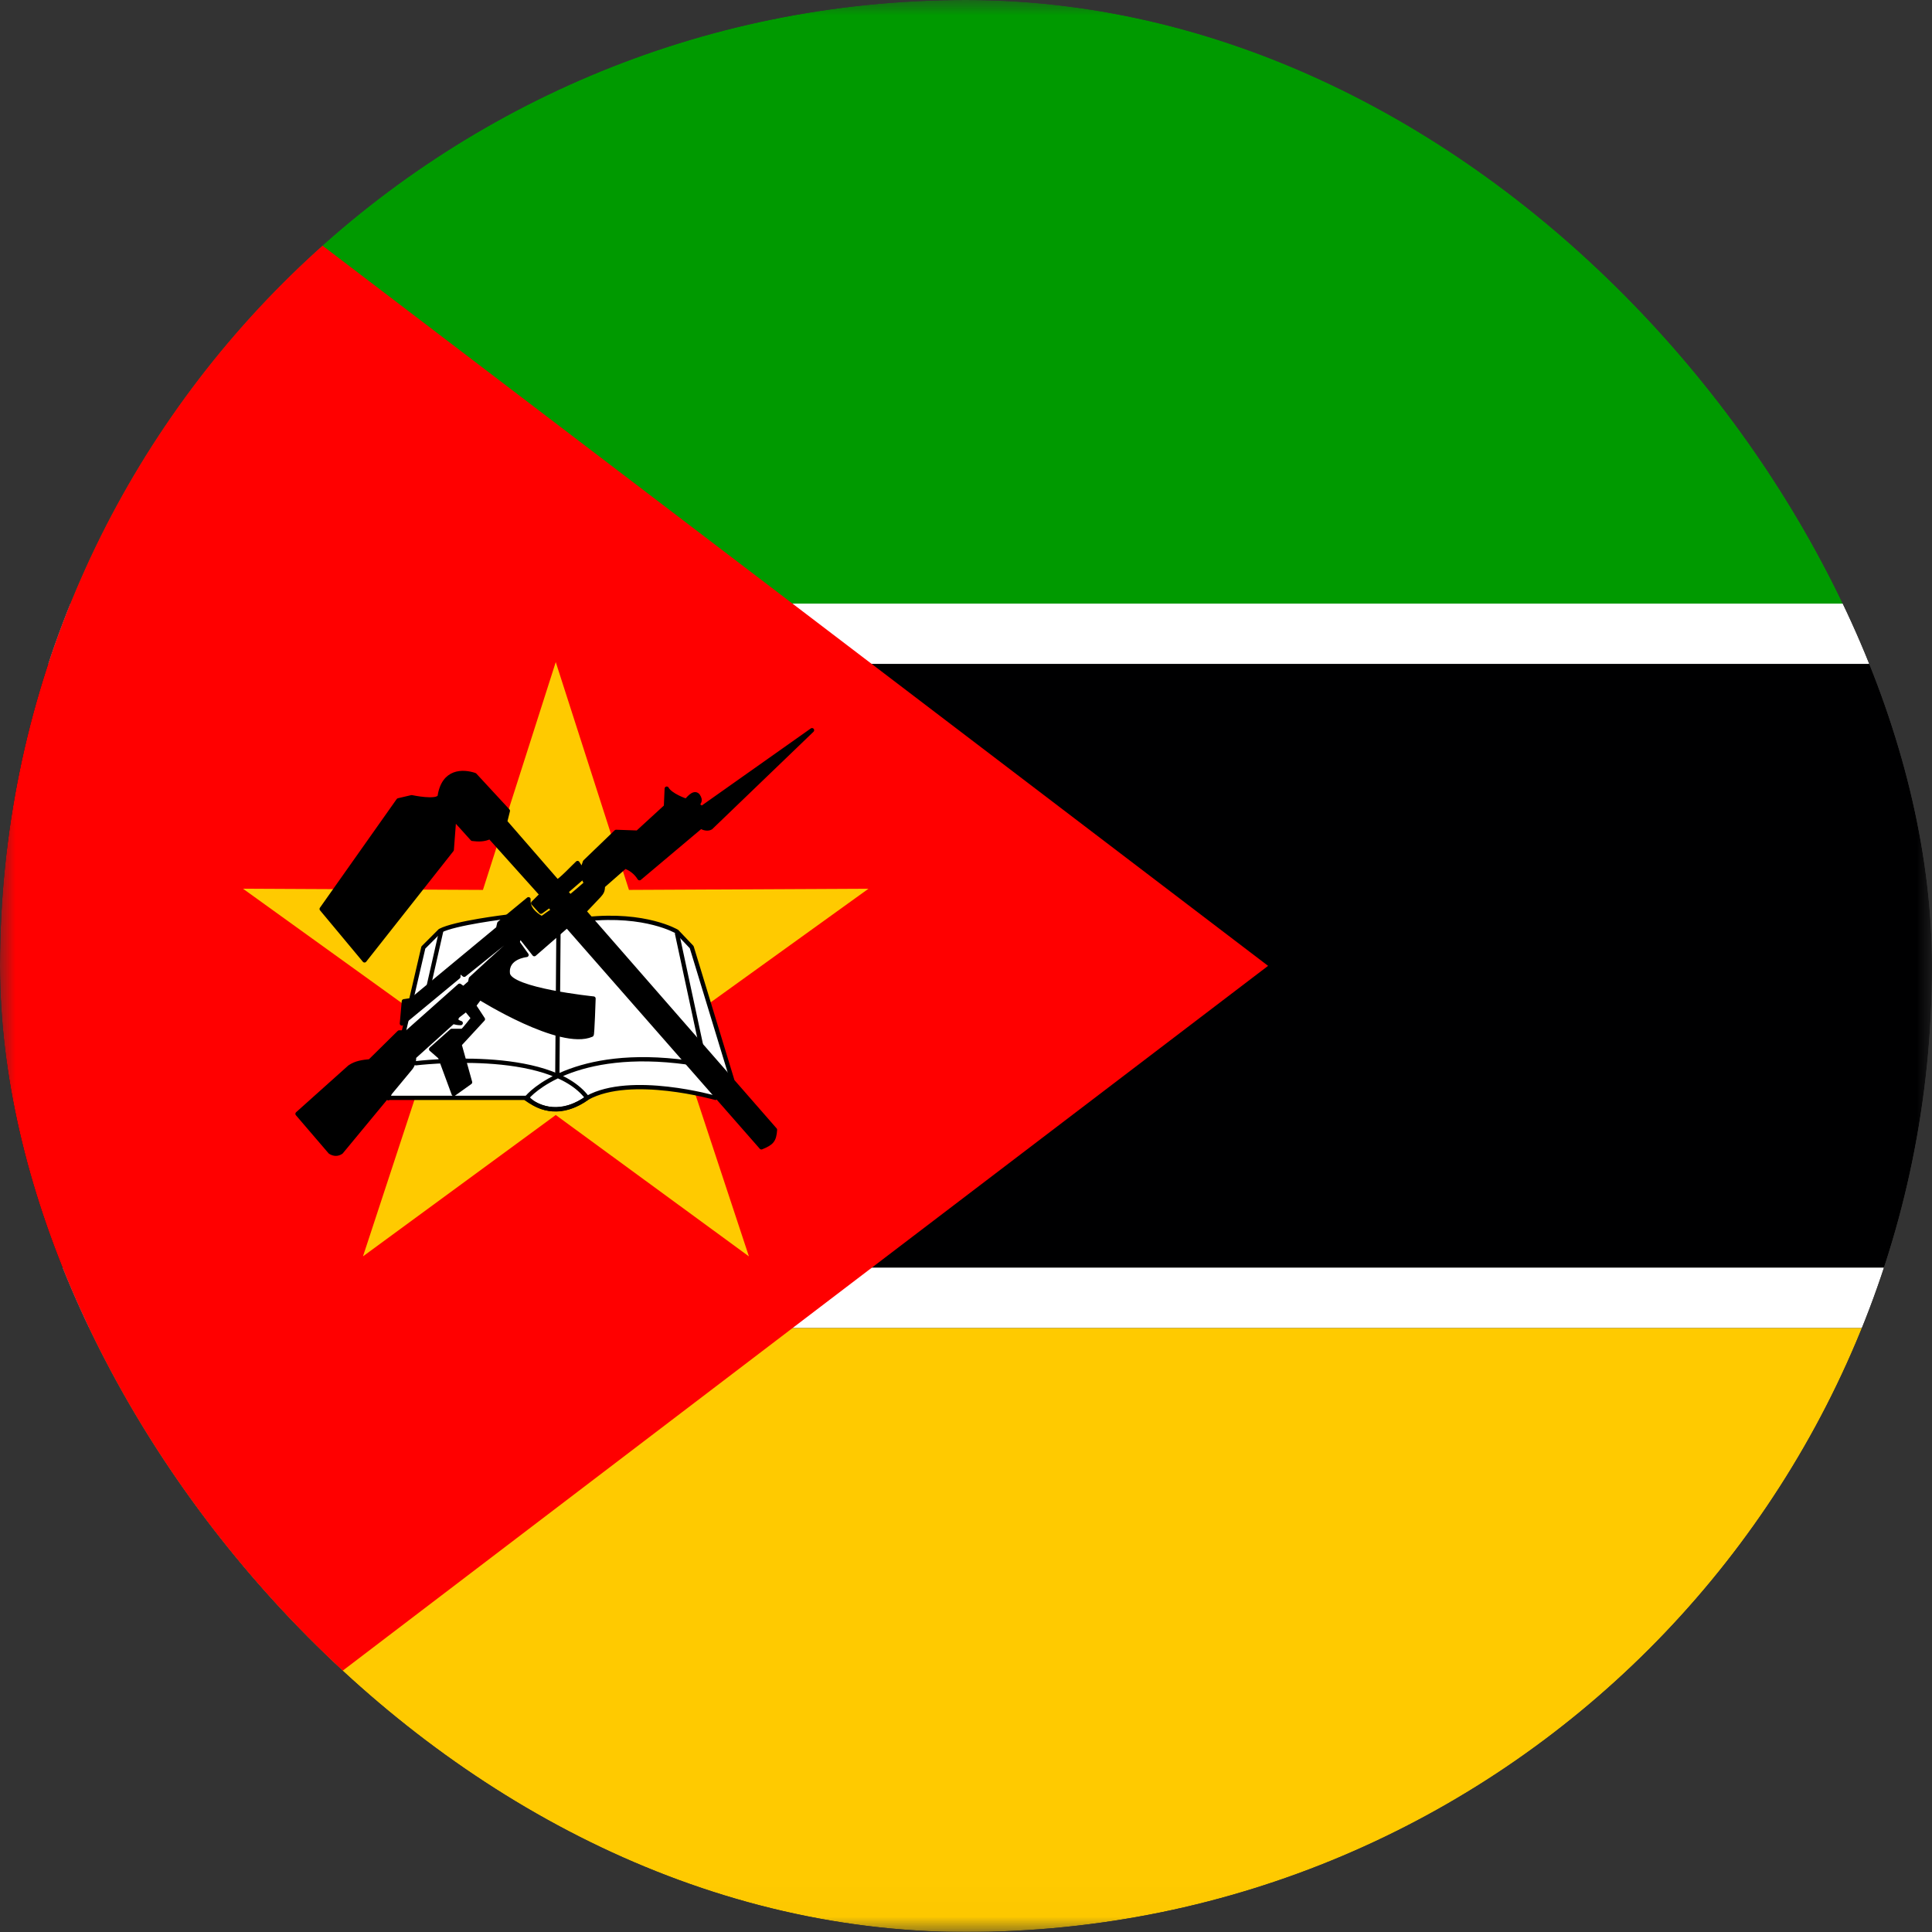
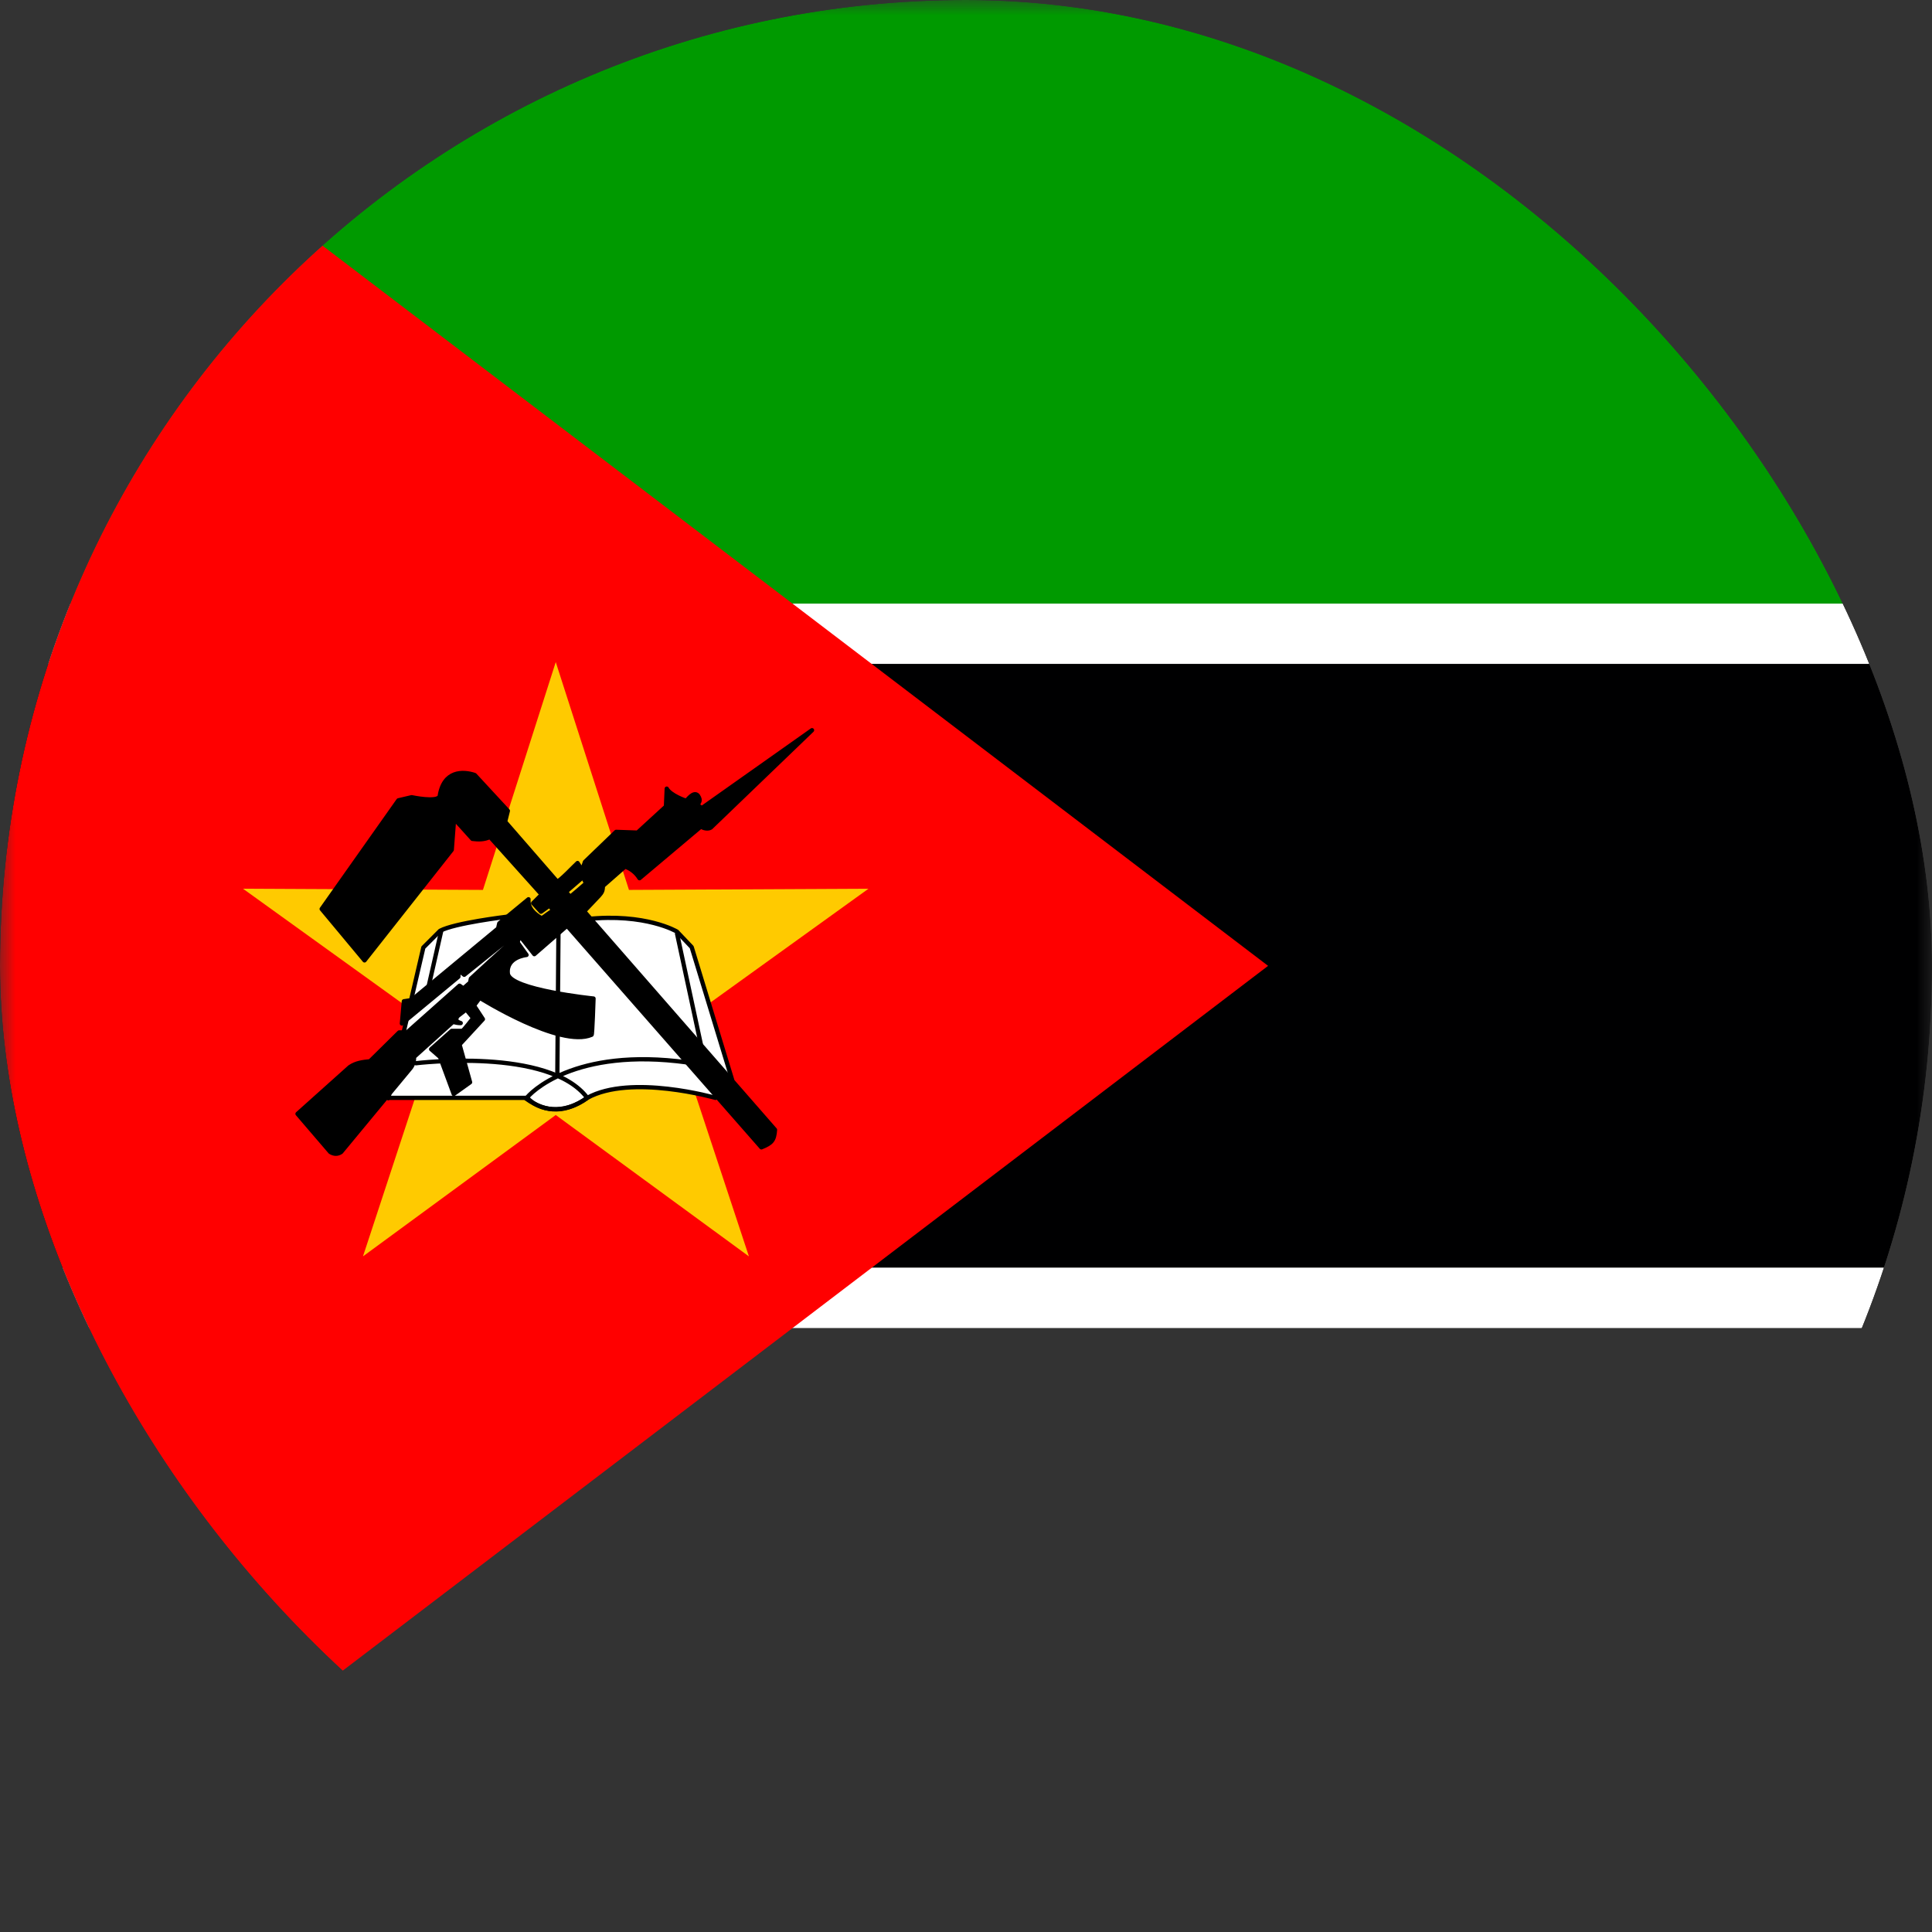
<svg xmlns="http://www.w3.org/2000/svg" width="64" height="64" viewBox="0 0 64 64" fill="none">
  <rect x="0" y="0" width="64" height="64" fill="#333333" stroke="none" />
  <g clip-path="url(#clip0_1079_46951)">
    <mask id="mask0_1079_46951" style="mask-type:luminance" maskUnits="userSpaceOnUse" x="0" y="0" width="64" height="64">
      <path d="M0 0H63.99V63.99H0V0Z" fill="white" />
    </mask>
    <g mask="url(#mask0_1079_46951)">
      <path fill-rule="evenodd" clip-rule="evenodd" d="M0 0H95.985V19.997H0V0Z" fill="#009A00" />
      <path fill-rule="evenodd" clip-rule="evenodd" d="M0 19.996H95.985V21.996H0V19.996Z" fill="white" />
      <path fill-rule="evenodd" clip-rule="evenodd" d="M0 21.996H95.985V41.993H0V21.996Z" fill="#000001" />
      <path fill-rule="evenodd" clip-rule="evenodd" d="M0 41.992H95.985V43.992H0V41.992Z" fill="white" />
-       <path fill-rule="evenodd" clip-rule="evenodd" d="M0 43.994H95.985V63.991H0V43.994Z" fill="#FFCA00" />
      <path fill-rule="evenodd" clip-rule="evenodd" d="M0 0V63.99L42.007 31.995L0 0Z" fill="#FF0000" />
      <path fill-rule="evenodd" clip-rule="evenodd" d="M24.809 41.619L18.41 36.936L12.024 41.619L14.501 34.085L8.05 29.44L15.998 29.479L18.41 21.932L20.835 29.479L28.77 29.44L22.319 34.085L24.809 41.619Z" fill="#FFCA00" />
      <path fill-rule="evenodd" clip-rule="evenodd" d="M12.85 36.368H17.468C17.842 36.781 18.668 36.949 19.455 36.368C20.9 35.568 23.7 36.368 23.7 36.368L24.254 35.775L22.913 31.375L22.422 30.859C22.422 30.859 21.39 30.24 19.429 30.447C17.468 30.653 16.785 30.369 16.785 30.369C16.785 30.369 15.056 30.576 14.578 30.834L14.024 31.388L12.863 36.381L12.85 36.368Z" fill="white" stroke="black" stroke-width="0.142" stroke-linecap="round" stroke-linejoin="round" />
      <path d="M13.778 35.221C13.778 35.221 18.191 34.679 19.455 36.369C18.745 36.86 18.113 36.885 17.43 36.395C17.546 36.215 19.016 34.679 22.771 35.195" stroke="black" stroke-width="0.142" stroke-linecap="round" stroke-linejoin="round" />
      <path d="M18.5 30.82L18.462 35.671M22.422 30.898L23.248 34.742" stroke="black" stroke-width="0.142" />
      <path d="M14.617 30.834L14.166 32.821" stroke="black" stroke-width="0.142" stroke-linecap="round" stroke-linejoin="round" />
      <path fill-rule="evenodd" clip-rule="evenodd" d="M9.856 36.897L10.94 38.161C11.069 38.239 11.185 38.239 11.301 38.161L12.901 36.226L13.585 35.401C13.631 35.348 13.666 35.286 13.688 35.22C13.71 35.154 13.719 35.083 13.714 35.014L15.004 33.852C15.107 33.878 15.172 33.891 15.262 33.891C15.146 33.852 15.056 33.801 15.159 33.659L15.443 33.44L15.675 33.724C15.675 33.724 15.352 34.149 15.314 34.149H14.965L14.282 34.756L14.578 35.014L15.03 36.239L15.572 35.852L15.223 34.601L15.997 33.762L15.701 33.311L15.894 33.053C15.894 33.053 18.565 34.73 19.597 34.278C19.623 34.291 19.661 33.078 19.661 33.078C19.661 33.078 16.888 32.795 16.823 32.253C16.759 31.698 17.442 31.634 17.442 31.634L17.146 31.221L17.21 30.988L17.7 31.608L18.784 30.666L25.222 38.007C25.57 37.865 25.648 37.775 25.673 37.426L19.352 30.189L19.842 29.672C19.932 29.569 19.971 29.518 19.971 29.35L20.706 28.705C20.905 28.775 21.074 28.912 21.184 29.092L23.222 27.376C23.274 27.428 23.442 27.479 23.545 27.415L26.899 24.189L23.248 26.77L23.119 26.679C23.119 26.576 23.248 26.55 23.119 26.357C22.977 26.189 22.758 26.525 22.732 26.525C22.706 26.525 22.203 26.344 22.087 26.125L22.061 26.718L21.119 27.582L20.41 27.557L19.378 28.55L19.249 28.937L19.416 29.26C19.416 29.26 18.874 29.737 18.874 29.711C18.874 29.672 18.758 29.569 18.745 29.544L19.223 29.131L19.287 28.834L19.132 28.589C19.081 28.628 18.487 29.26 18.449 29.195L16.733 27.221L16.823 26.86L15.726 25.673C15.339 25.544 14.694 25.518 14.565 26.383C14.475 26.589 13.636 26.409 13.636 26.409L13.198 26.512L10.656 30.111L12.075 31.814L14.965 28.15L15.043 27.118L15.649 27.789C15.855 27.815 16.049 27.815 16.23 27.724L17.945 29.634L17.662 29.918L17.92 30.201L18.204 29.995L18.333 30.163C18.178 30.24 18.075 30.343 17.945 30.421C17.7 30.279 17.481 30.085 17.507 29.789L16.539 30.588L16.501 30.756L13.636 33.13L13.379 33.169L13.314 33.904L15.185 32.356V32.137L15.378 32.291L16.823 31.13C16.823 31.13 16.926 31.259 16.888 31.259C16.849 31.259 15.598 32.42 15.598 32.42L15.572 32.55L15.352 32.743L15.223 32.653L13.482 34.201H13.224L12.256 35.156C12.011 35.181 11.792 35.207 11.585 35.349L9.856 36.897Z" fill="black" stroke="black" stroke-width="0.142" stroke-linecap="round" stroke-linejoin="round" />
    </g>
  </g>
  <defs>
    <clipPath id="clip0_1079_46951">
      <rect width="64" height="64" rx="32" fill="white" />
    </clipPath>
  </defs>
</svg>